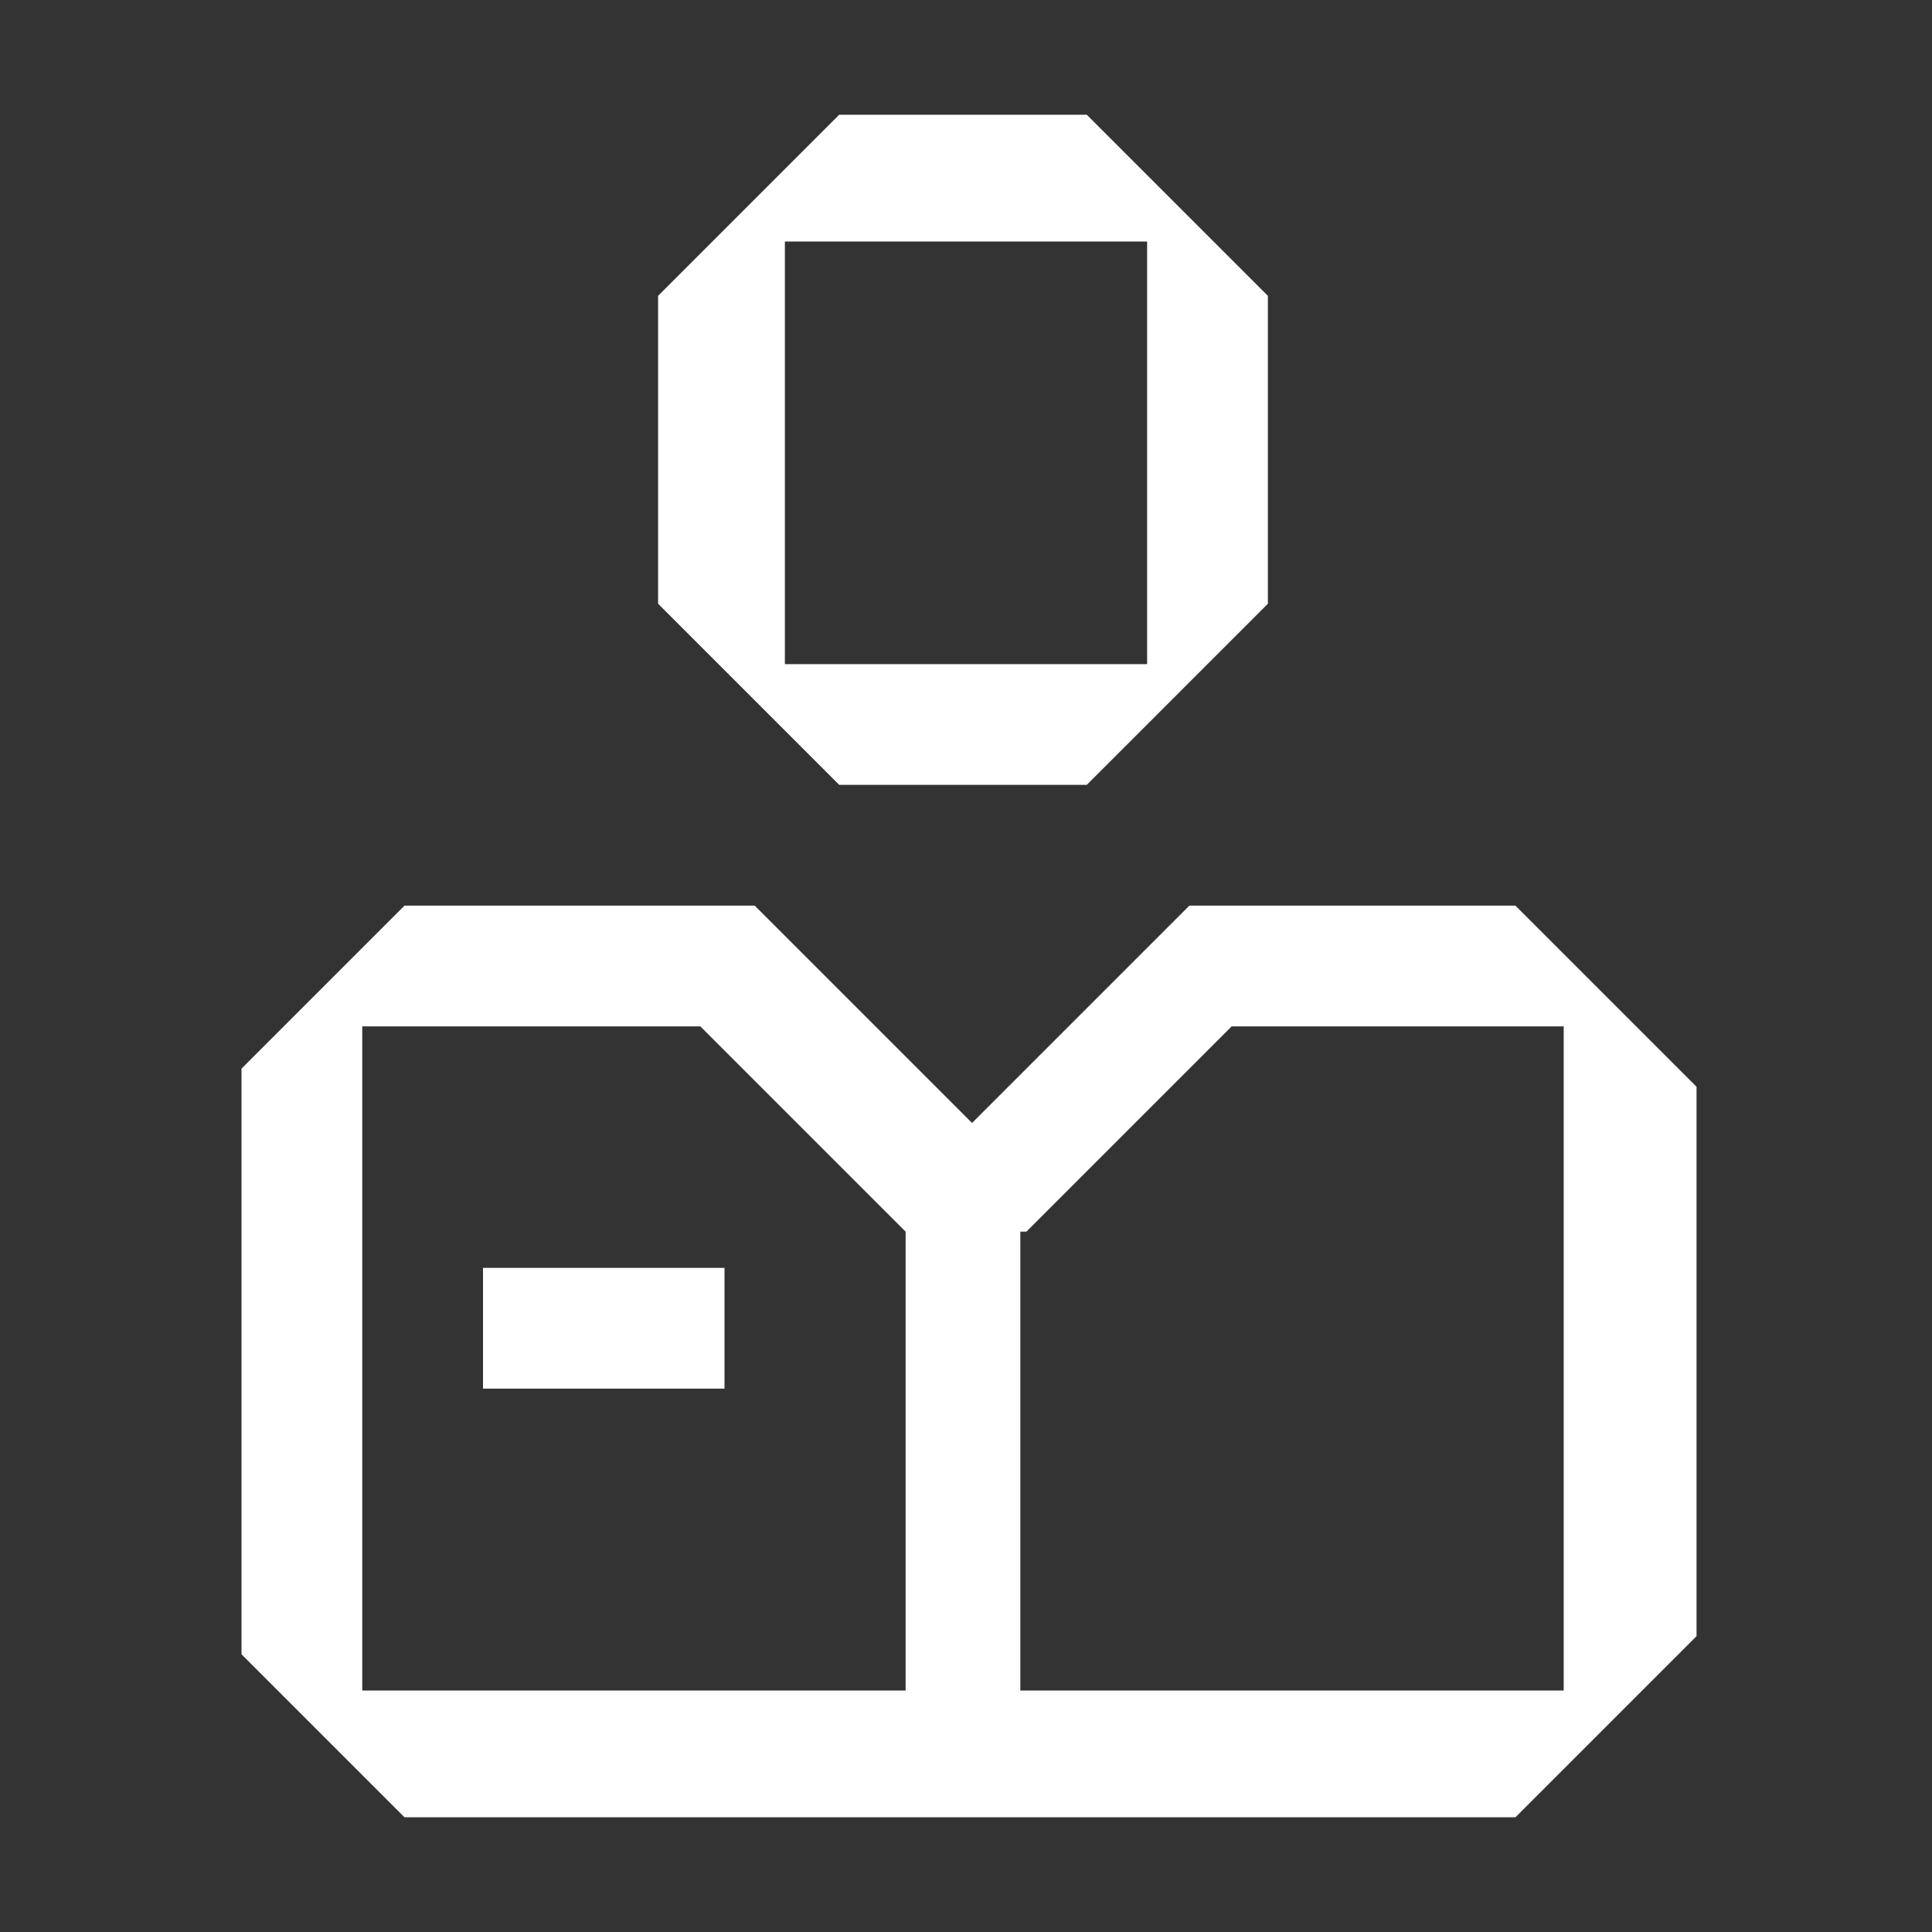
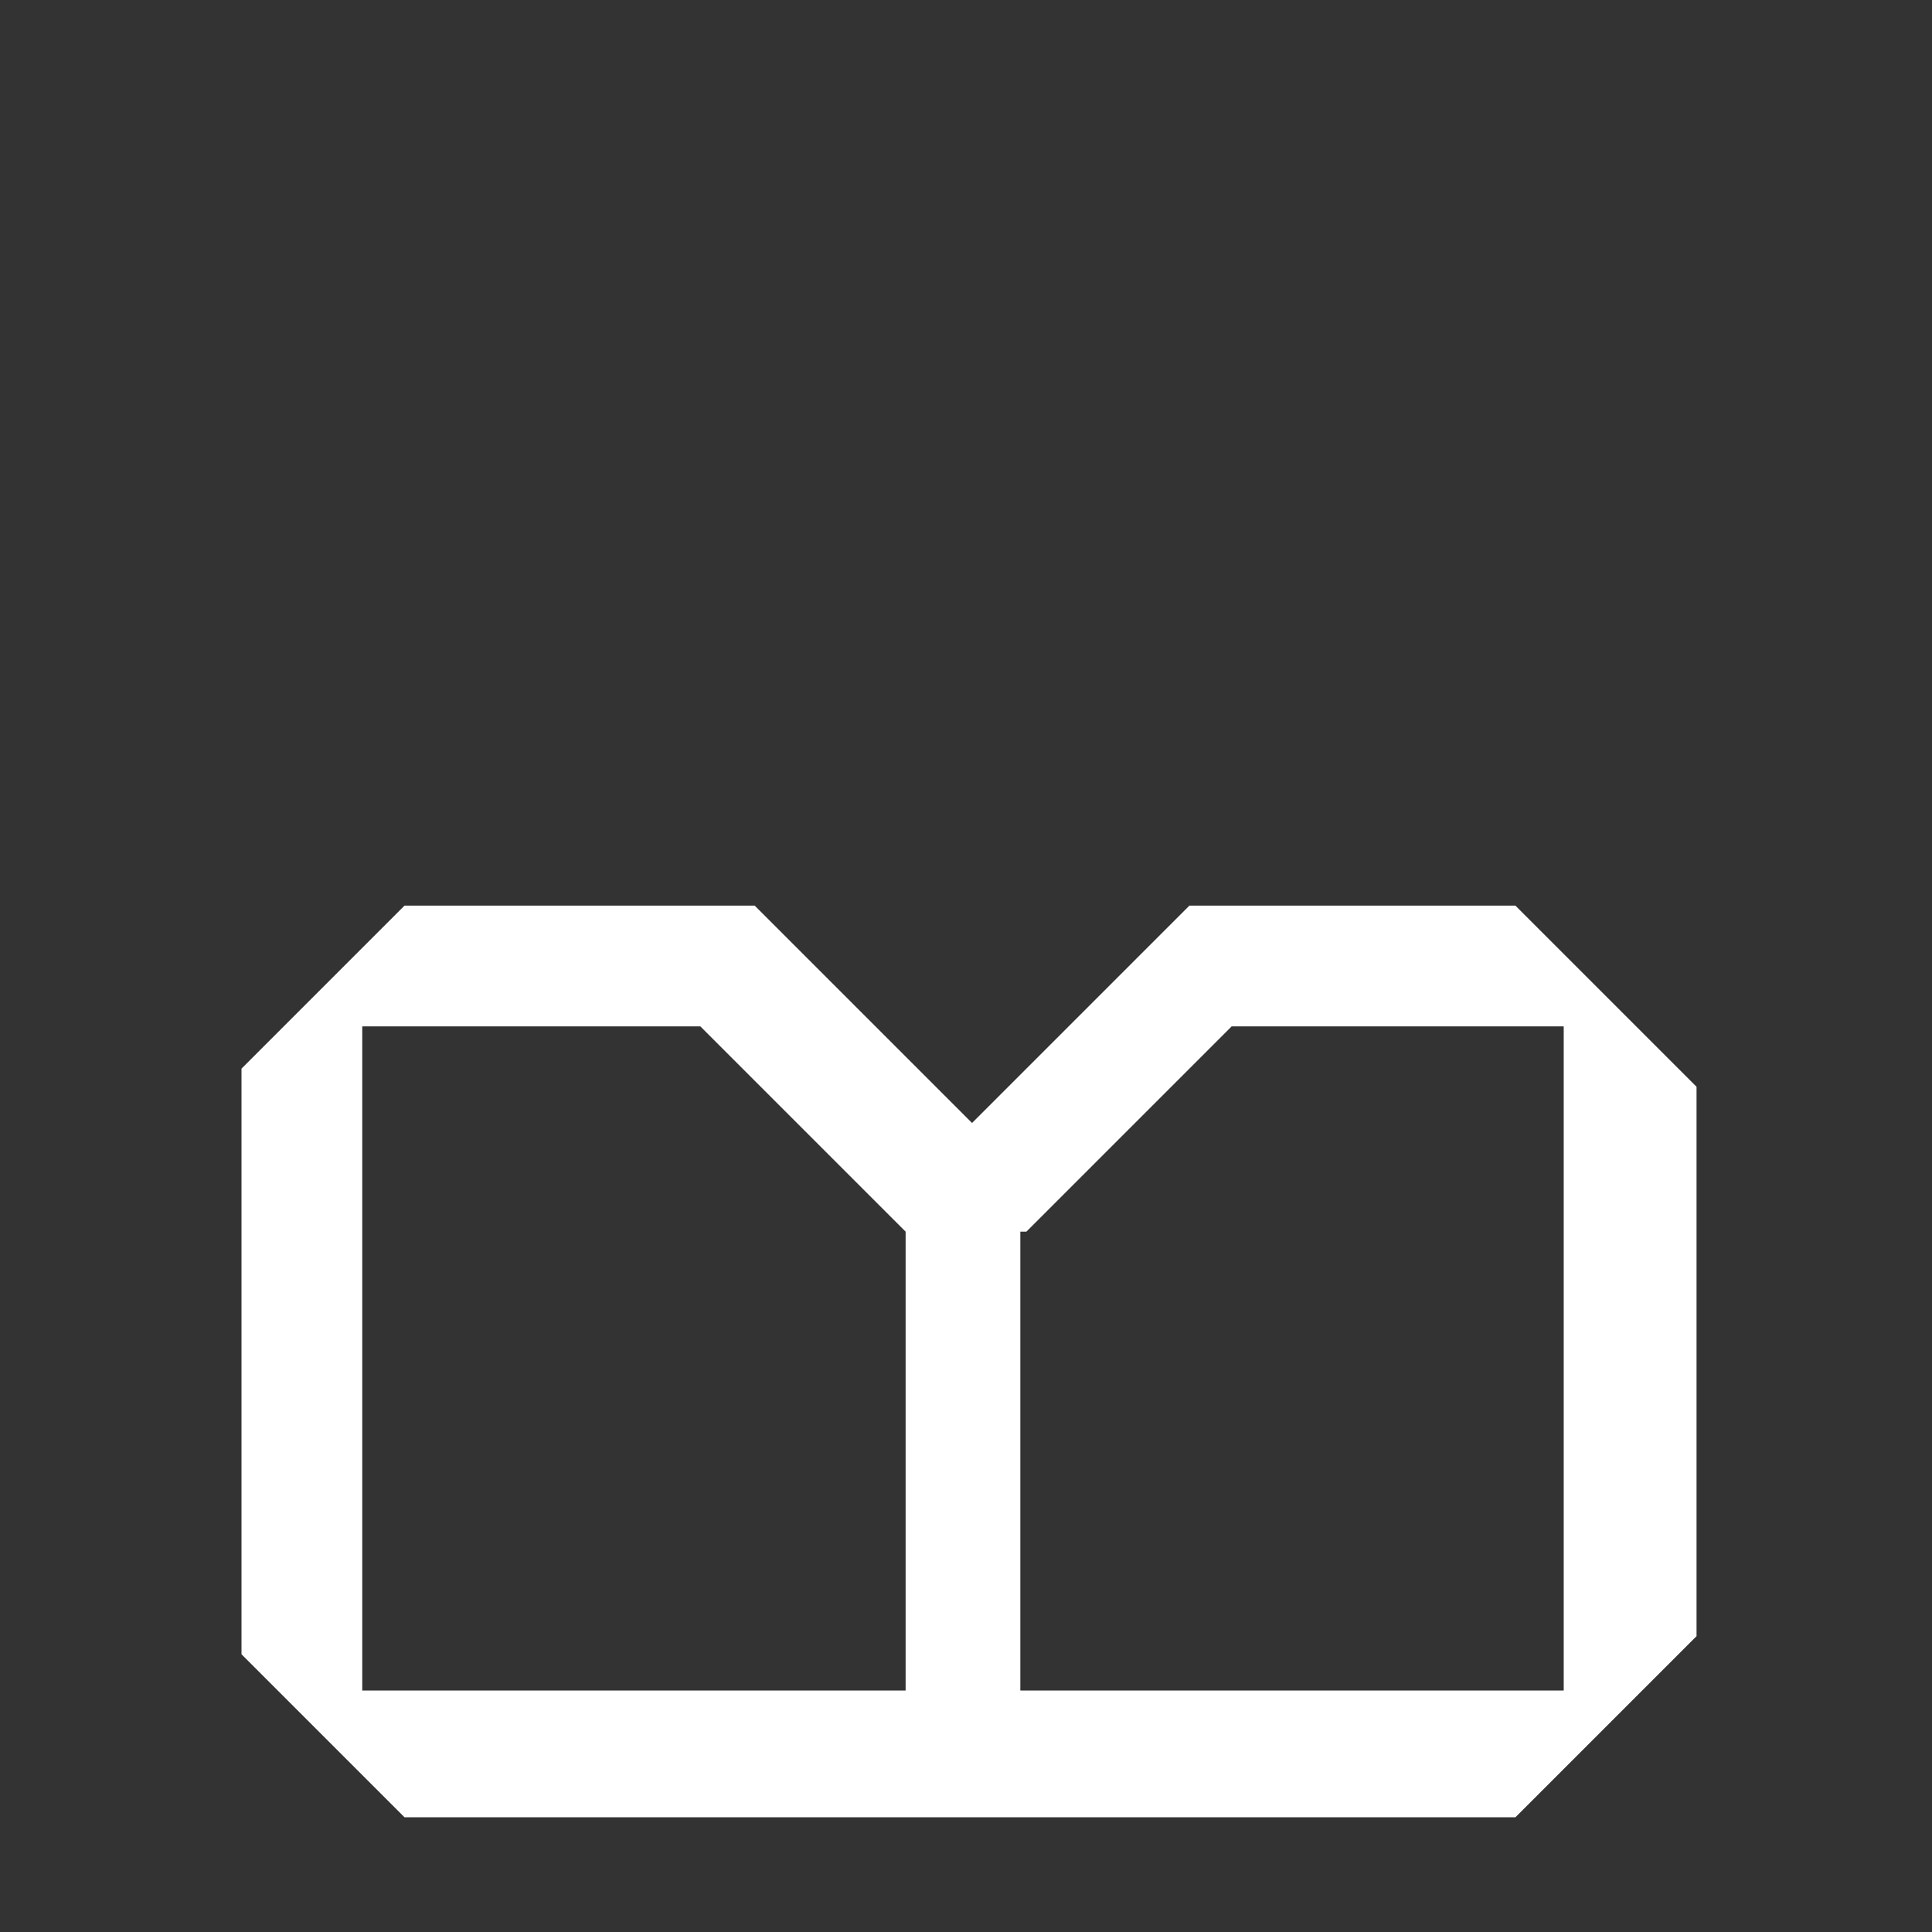
<svg xmlns="http://www.w3.org/2000/svg" id="ICONS" viewBox="0 0 32 32">
  <rect x="0" y="0" width="32" height="32" fill="#333333" stroke="none" />
  <defs>
    <style>      .st0 {        fill: #fff;      }    </style>
  </defs>
-   <path class="st0" d="M21,10v-5.1l-3-3h-4.1l-3,3v5.1l3,3h4.1l3-3ZM13,4h6v7h-6v-7Z" />
  <path class="st0" d="M4,17.7v9.7l2.7,2.7h18.4l3-3v-9.1l-3-3h-5.4l-3.6,3.6-3.6-3.6h-5.8l-2.7,2.7ZM17,20.4l3.4-3.4h5.5v11h-9v-7.6ZM15,20.4v7.6H6v-11h5.6l3.4,3.4Z" />
-   <rect class="st0" x="8" y="21" width="4" height="2" />
</svg>